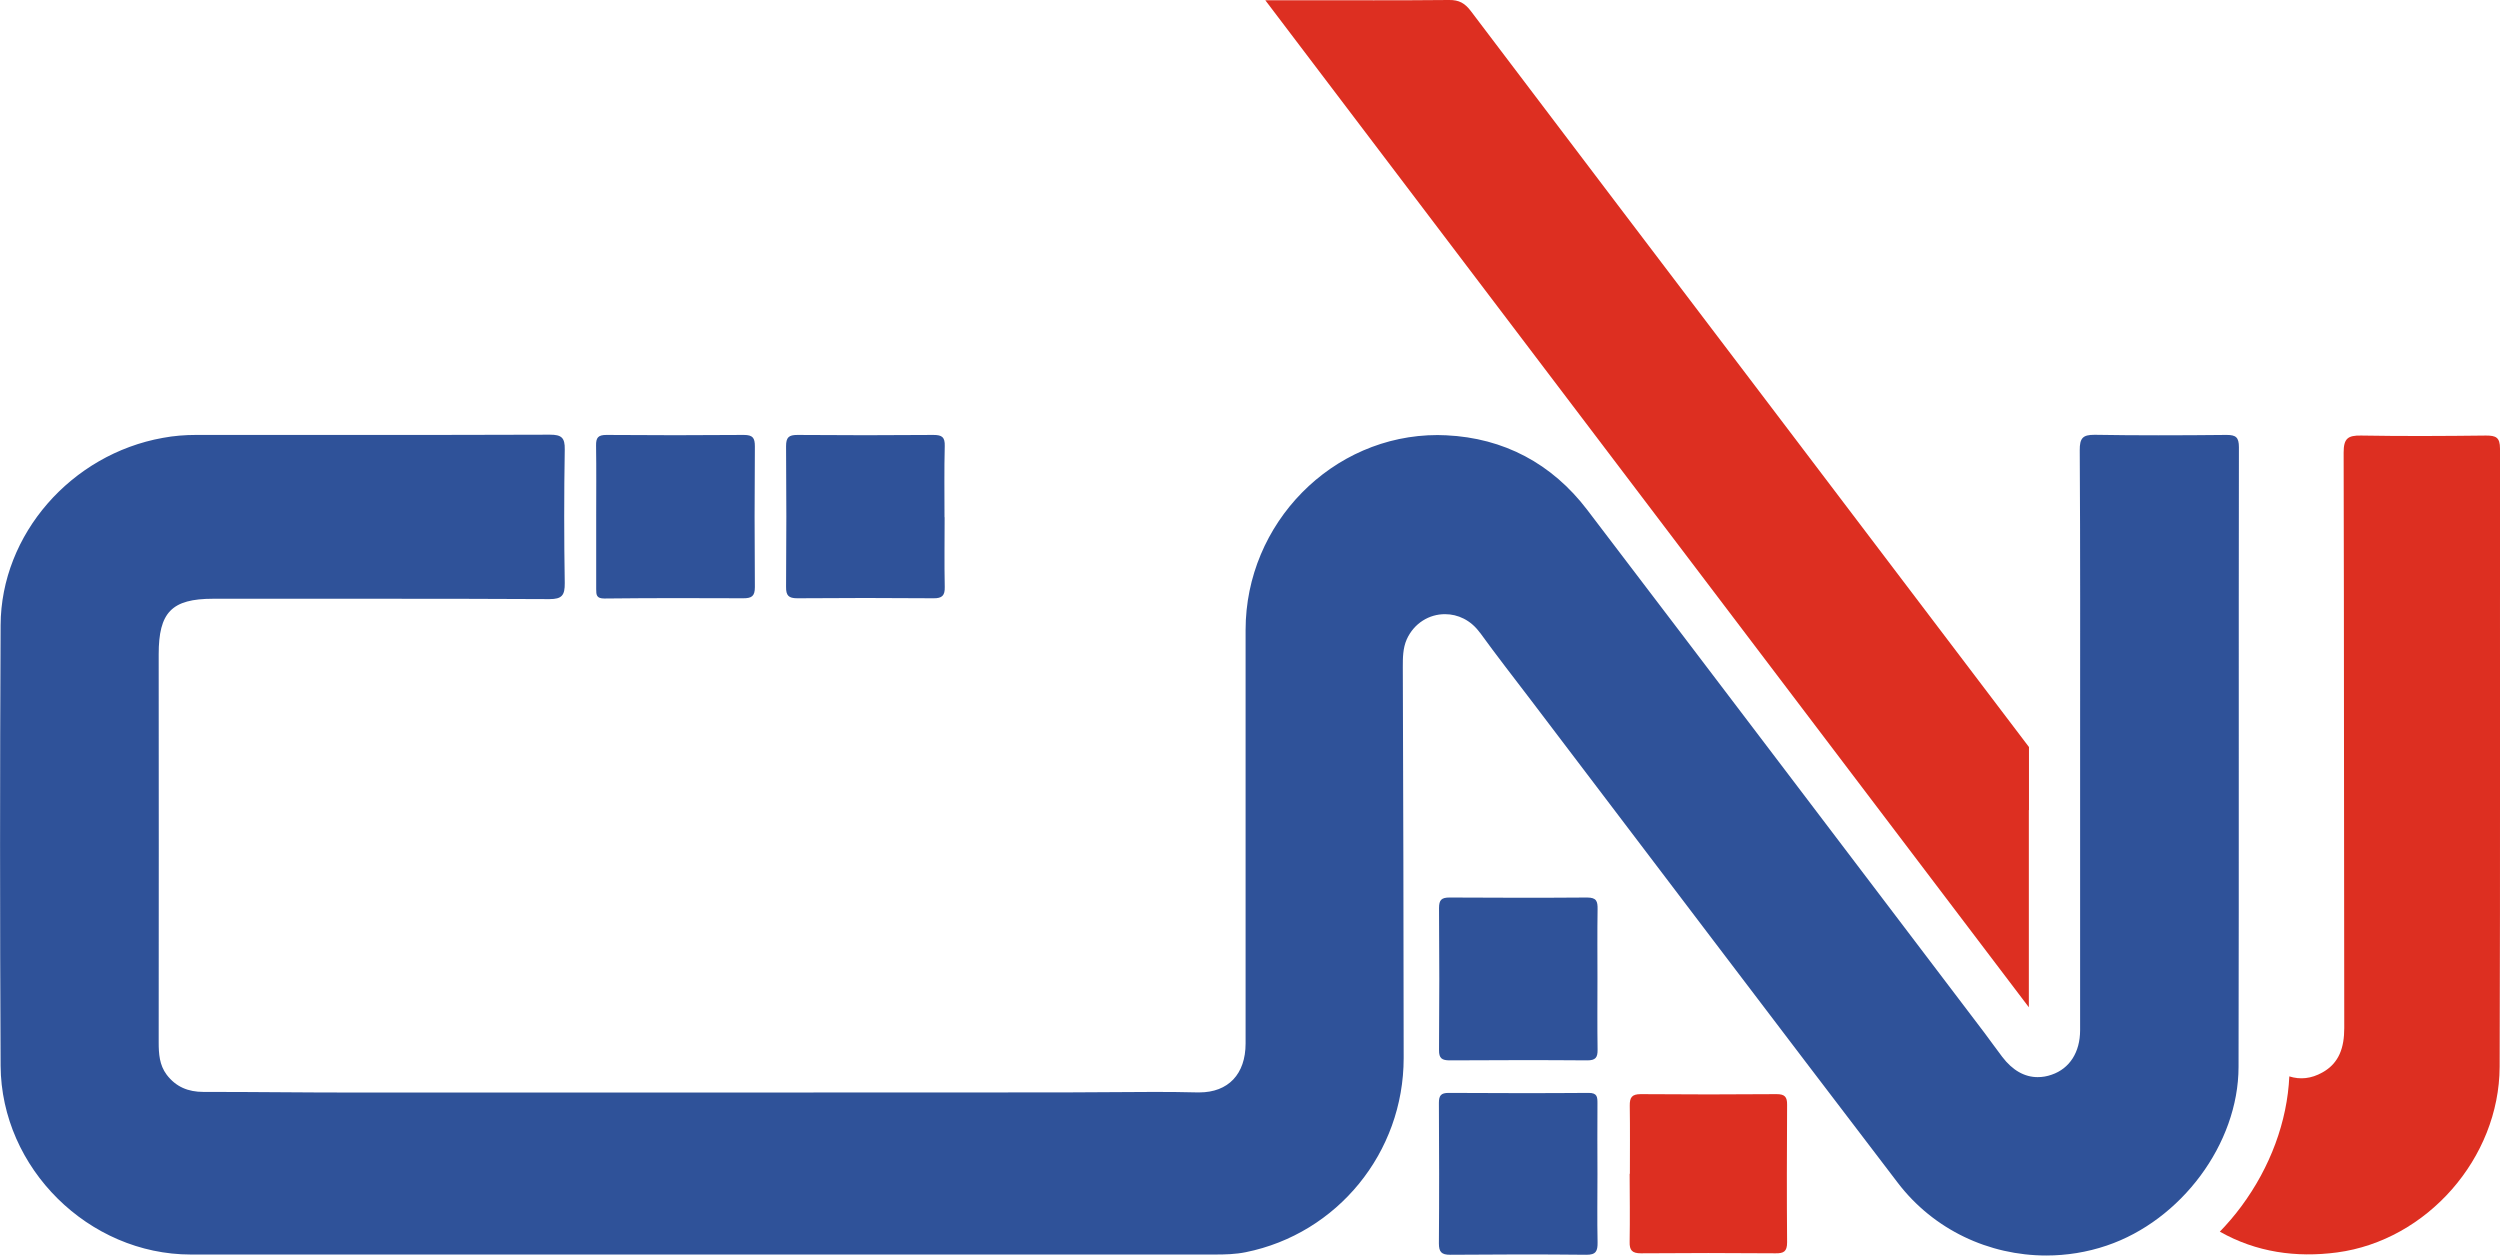
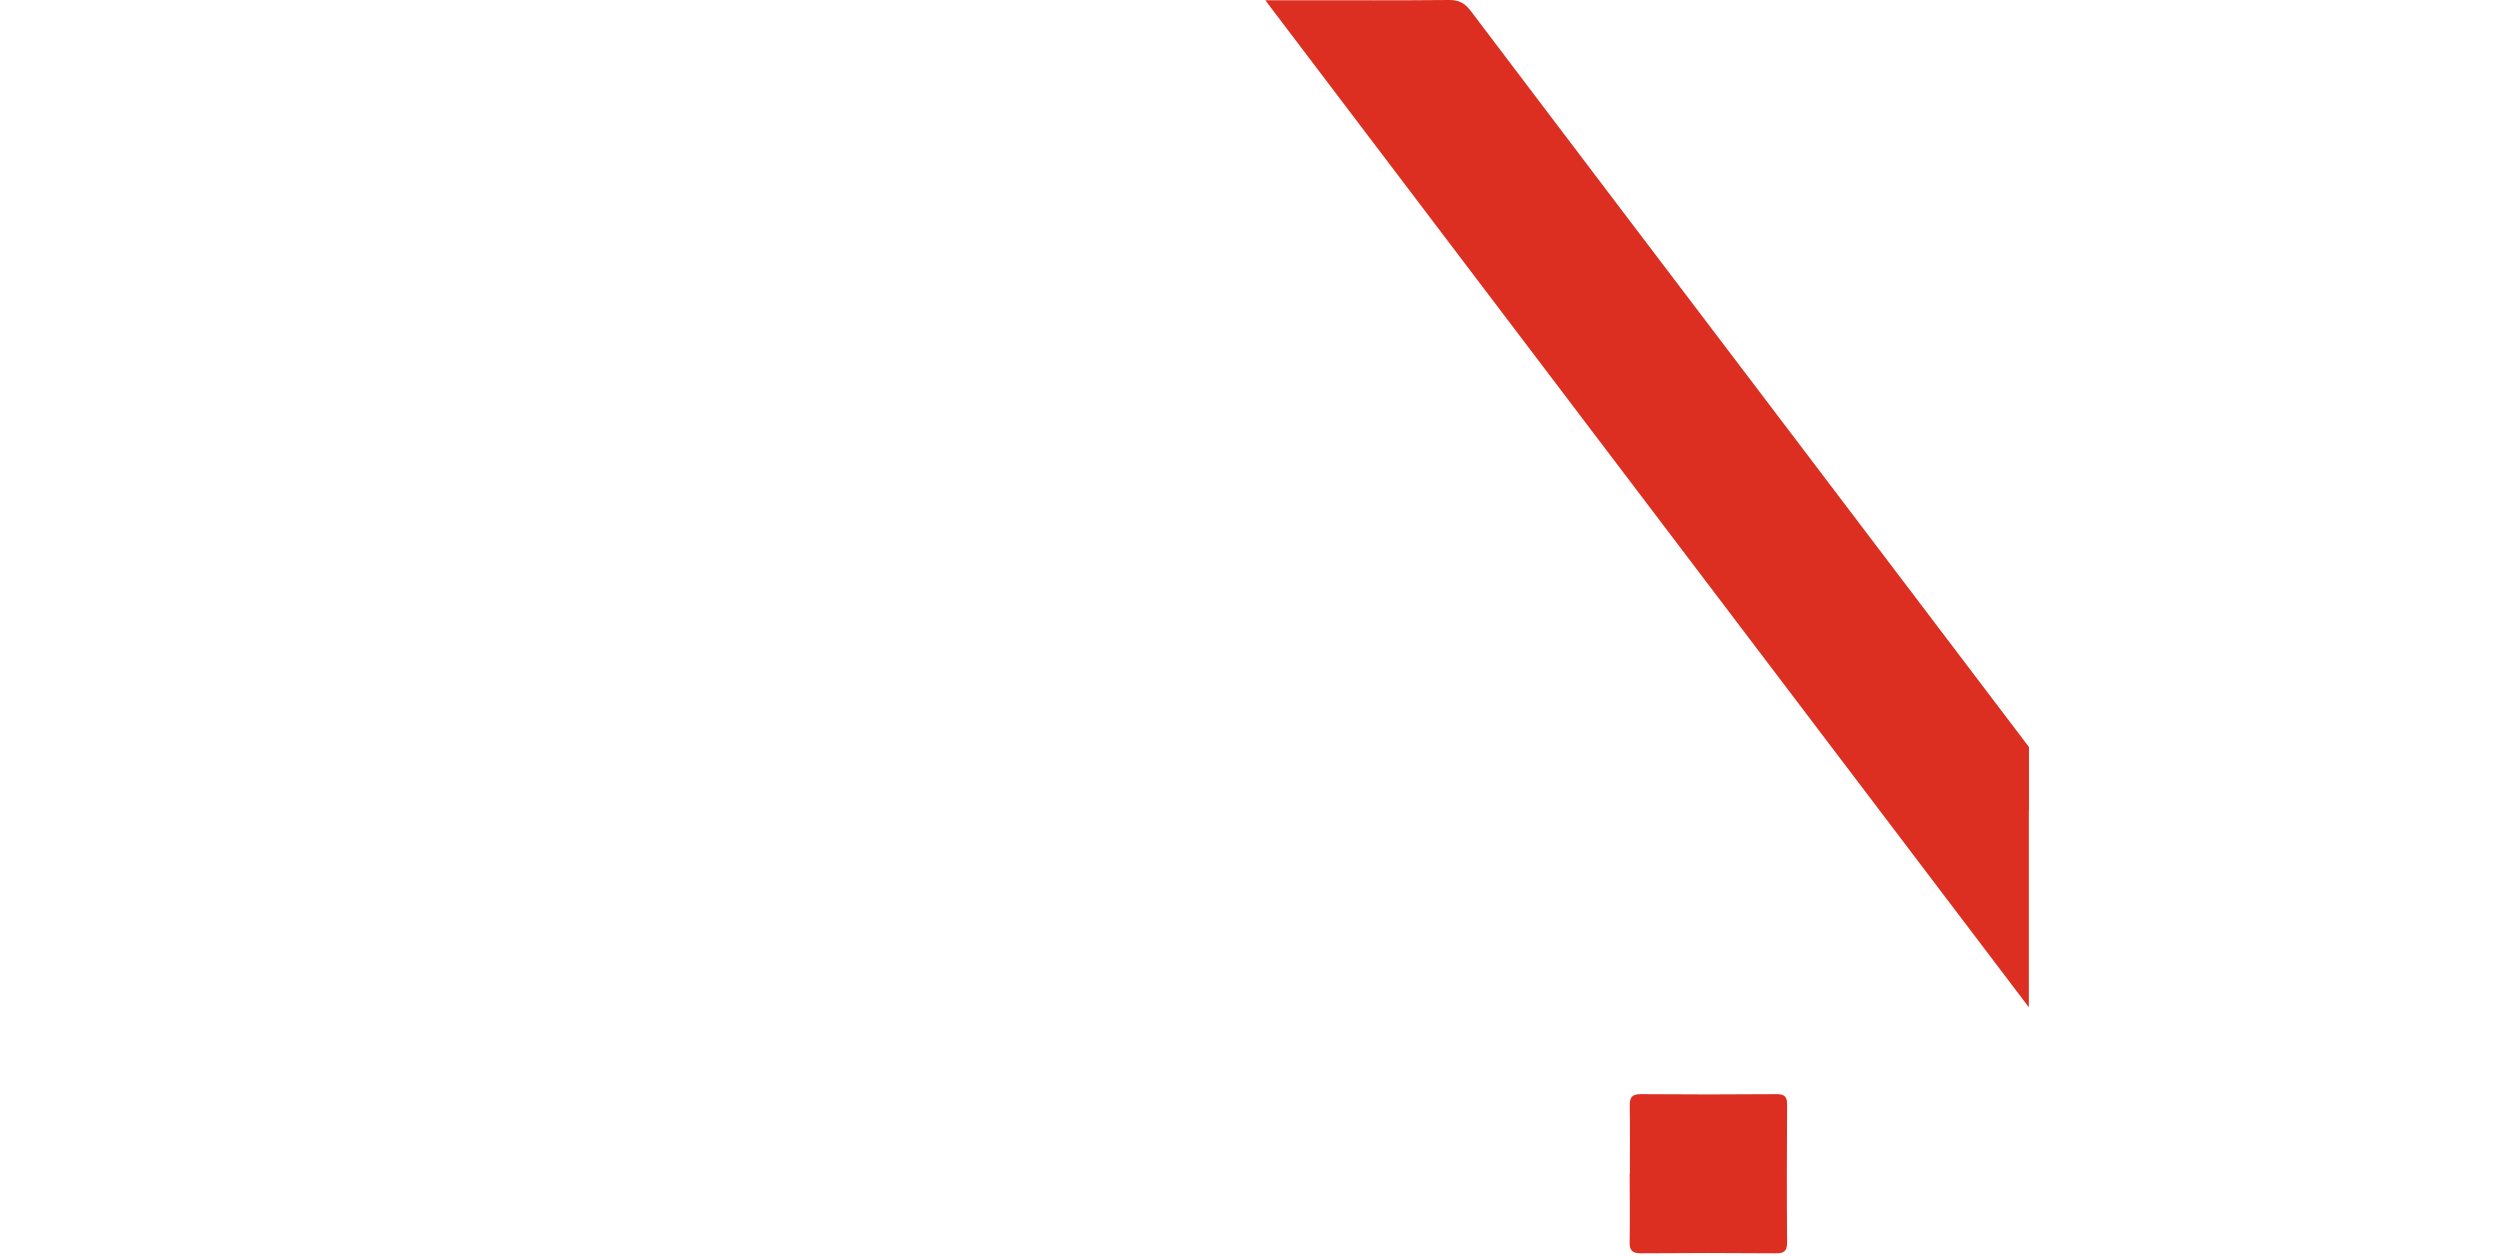
<svg xmlns="http://www.w3.org/2000/svg" id="uuid-87171c24-d7f3-4dbc-8948-9268711d7a90" data-name="Layer 2" viewBox="0 0 204.34 102.63">
  <defs>
    <style>
      .uuid-e1d49488-edfc-4bca-8172-79ea76566e8d {
        fill: #dd2f21;
      }

      .uuid-36344c72-c1d7-4f20-8686-745b819d87ad {
        fill: #2f5299;
      }
    </style>
  </defs>
  <g id="uuid-f20d67bf-410d-4d08-81ce-193ead44fc50" data-name="Layer 1">
    <g>
      <path class="uuid-e1d49488-edfc-4bca-8172-79ea76566e8d" d="m133.22,95.95c0-1.86.02-3.71-.01-5.57-.01-.68.17-.95.9-.95,3.7.03,7.41.03,11.11,0,.66,0,.86.23.85.87-.02,3.75-.03,7.5,0,11.25,0,.75-.28.9-.95.89-3.67-.03-7.33-.03-11,0-.72,0-.94-.25-.92-.94.03-1.86.01-3.71,0-5.57Z" />
      <path class="uuid-e1d49488-edfc-4bca-8172-79ea76566e8d" d="m165.84,66.21v-5s0-.1,0-.15c-7.21-9.5-14.41-19.01-21.63-28.52-9.93-13.08-14.06-18.52-23.97-31.61-.5-.67-.98-.94-1.8-.93-4.09.04-8.19.02-12.29.02-.83,0-1.66,0-2.73,0,22.81,30.07,39.66,52.32,62.41,82.31,0-5.39,0-10.83,0-16.11Z" />
-       <path class="uuid-e1d49488-edfc-4bca-8172-79ea76566e8d" d="m204.34,36.67c0-.93-.34-1.07-1.15-1.07-3.4.04-6.8.06-10.2,0-1.09-.02-1.43.24-1.43,1.39.04,15.68.02,31.36.05,47.04,0,1.57-.4,2.86-1.79,3.63-.91.51-1.81.6-2.7.32-.17,3.68-1.55,7.42-3.92,10.62-.54.73-1.13,1.42-1.76,2.07,2.98,1.69,6.24,2.14,9.58,1.7,7.35-.98,13.26-7.71,13.29-15.17.06-16.84.01-33.69.04-50.53Z" />
-       <path class="uuid-36344c72-c1d7-4f20-8686-745b819d87ad" d="m120.96,51.7c1.36,1.88,2.79,3.71,4.19,5.55,9.99,13.15,19.95,26.31,29.97,39.43,2.93,3.84,7.46,5.94,12.13,5.94,1.65,0,3.32-.26,4.94-.81,6.08-2.05,10.77-8.31,10.78-14.6.04-16.88,0-33.76.03-50.65,0-.82-.25-1.01-1-1.01-.02,0-.04,0-.05,0-1.85.02-3.7.03-5.55.03-1.71,0-3.41-.01-5.12-.04-.03,0-.07,0-.1,0-.92,0-1.2.25-1.19,1.27.05,8.13.03,16.26.03,24.39,0,7.67,0,15.33,0,23,0,1.81-.86,3.14-2.32,3.64-.39.14-.77.2-1.15.2-1.07,0-2.05-.55-2.89-1.65-.49-.64-.96-1.31-1.45-1.96-10.82-14.25-21.63-28.52-32.48-42.76-2.88-3.78-6.82-5.87-11.52-6.09-.24-.01-.47-.02-.71-.02-8.6,0-15.69,7.21-15.69,15.93,0,11.27,0,22.54,0,33.8,0,2.5-1.41,4-3.79,4-.04,0-.09,0-.13,0-1.18-.03-2.36-.04-3.54-.04-2.45,0-4.9.04-7.35.04-9.63.01-19.26.01-28.9.01s-19.69,0-29.53,0c-3.83,0-7.66-.05-11.49-.05-.15,0-.3,0-.45,0h0c-1.25,0-2.25-.41-3.01-1.41-.59-.79-.65-1.7-.65-2.65,0-10.57.02-21.14,0-31.71,0-3.42,1.05-4.54,4.45-4.54,4.17,0,8.34,0,12.51,0,4.99,0,9.97,0,14.96.03h.02c1.02,0,1.26-.31,1.25-1.31-.06-3.64-.06-7.28,0-10.92.02-.97-.27-1.21-1.21-1.21,0,0-.01,0-.02,0-5.09.02-10.18.02-15.27.02-4.53,0-9.06,0-13.59,0h-.02c-.93,0-1.83.07-2.74.24C5.83,37.13.08,43.67.05,51.1c-.06,12-.06,24.01,0,36.01.05,8.39,7.21,15.43,15.55,15.43h12.16c9.86,0,19.71,0,29.57,0,6.4,0,12.79,0,19.19,0,7.59,0,15.18,0,22.77,0h0c.85,0,1.69-.02,2.53-.19,7.48-1.51,12.91-8.13,12.91-15.87,0-10.65-.04-21.29-.07-31.94,0-.78,0-1.55.32-2.28.6-1.33,1.85-2.07,3.14-2.06,1.03,0,2.09.48,2.83,1.5Zm-72.23-9.47c0-1.94.02-3.87-.01-5.81-.01-.64.16-.87.84-.87,3.75.03,7.49.03,11.24,0,.74,0,.9.25.9.94-.03,3.83-.03,7.66,0,11.5,0,.74-.26.91-.94.91-3.79-.02-7.57-.02-11.36.02-.65,0-.67-.29-.67-.77,0-1.97,0-3.95,0-5.92Zm28.48.05c0,1.9-.03,3.8.01,5.69.02.71-.22.94-.92.93-3.71-.03-7.42-.03-11.13,0-.71,0-.93-.22-.92-.93.03-3.83.03-7.67,0-11.5,0-.72.22-.92.92-.92,3.71.03,7.42.03,11.13,0,.71,0,.94.19.92.91-.05,1.94-.02,3.87-.02,5.81Zm53.36,37.71c0,1.94-.02,3.87.01,5.81.01.64-.17.87-.84.87-3.75-.03-7.49-.02-11.24,0-.63,0-.89-.16-.88-.84.03-3.87.03-7.74,0-11.61,0-.67.21-.86.86-.86,3.75.02,7.49.03,11.24,0,.78,0,.87.31.86.96-.03,1.9-.01,3.79-.01,5.69Zm0,15.99c0,1.86-.03,3.71.01,5.57.01.71-.13,1.02-.93,1.01-3.71-.04-7.41-.03-11.12,0-.71,0-.92-.23-.92-.93.03-3.83.02-7.66,0-11.49,0-.6.18-.81.79-.81,3.82.02,7.64.03,11.46,0,.7,0,.71.34.71.86-.02,1.93,0,3.87,0,5.8Z" />
+       <path class="uuid-e1d49488-edfc-4bca-8172-79ea76566e8d" d="m204.34,36.67Z" />
    </g>
  </g>
</svg>